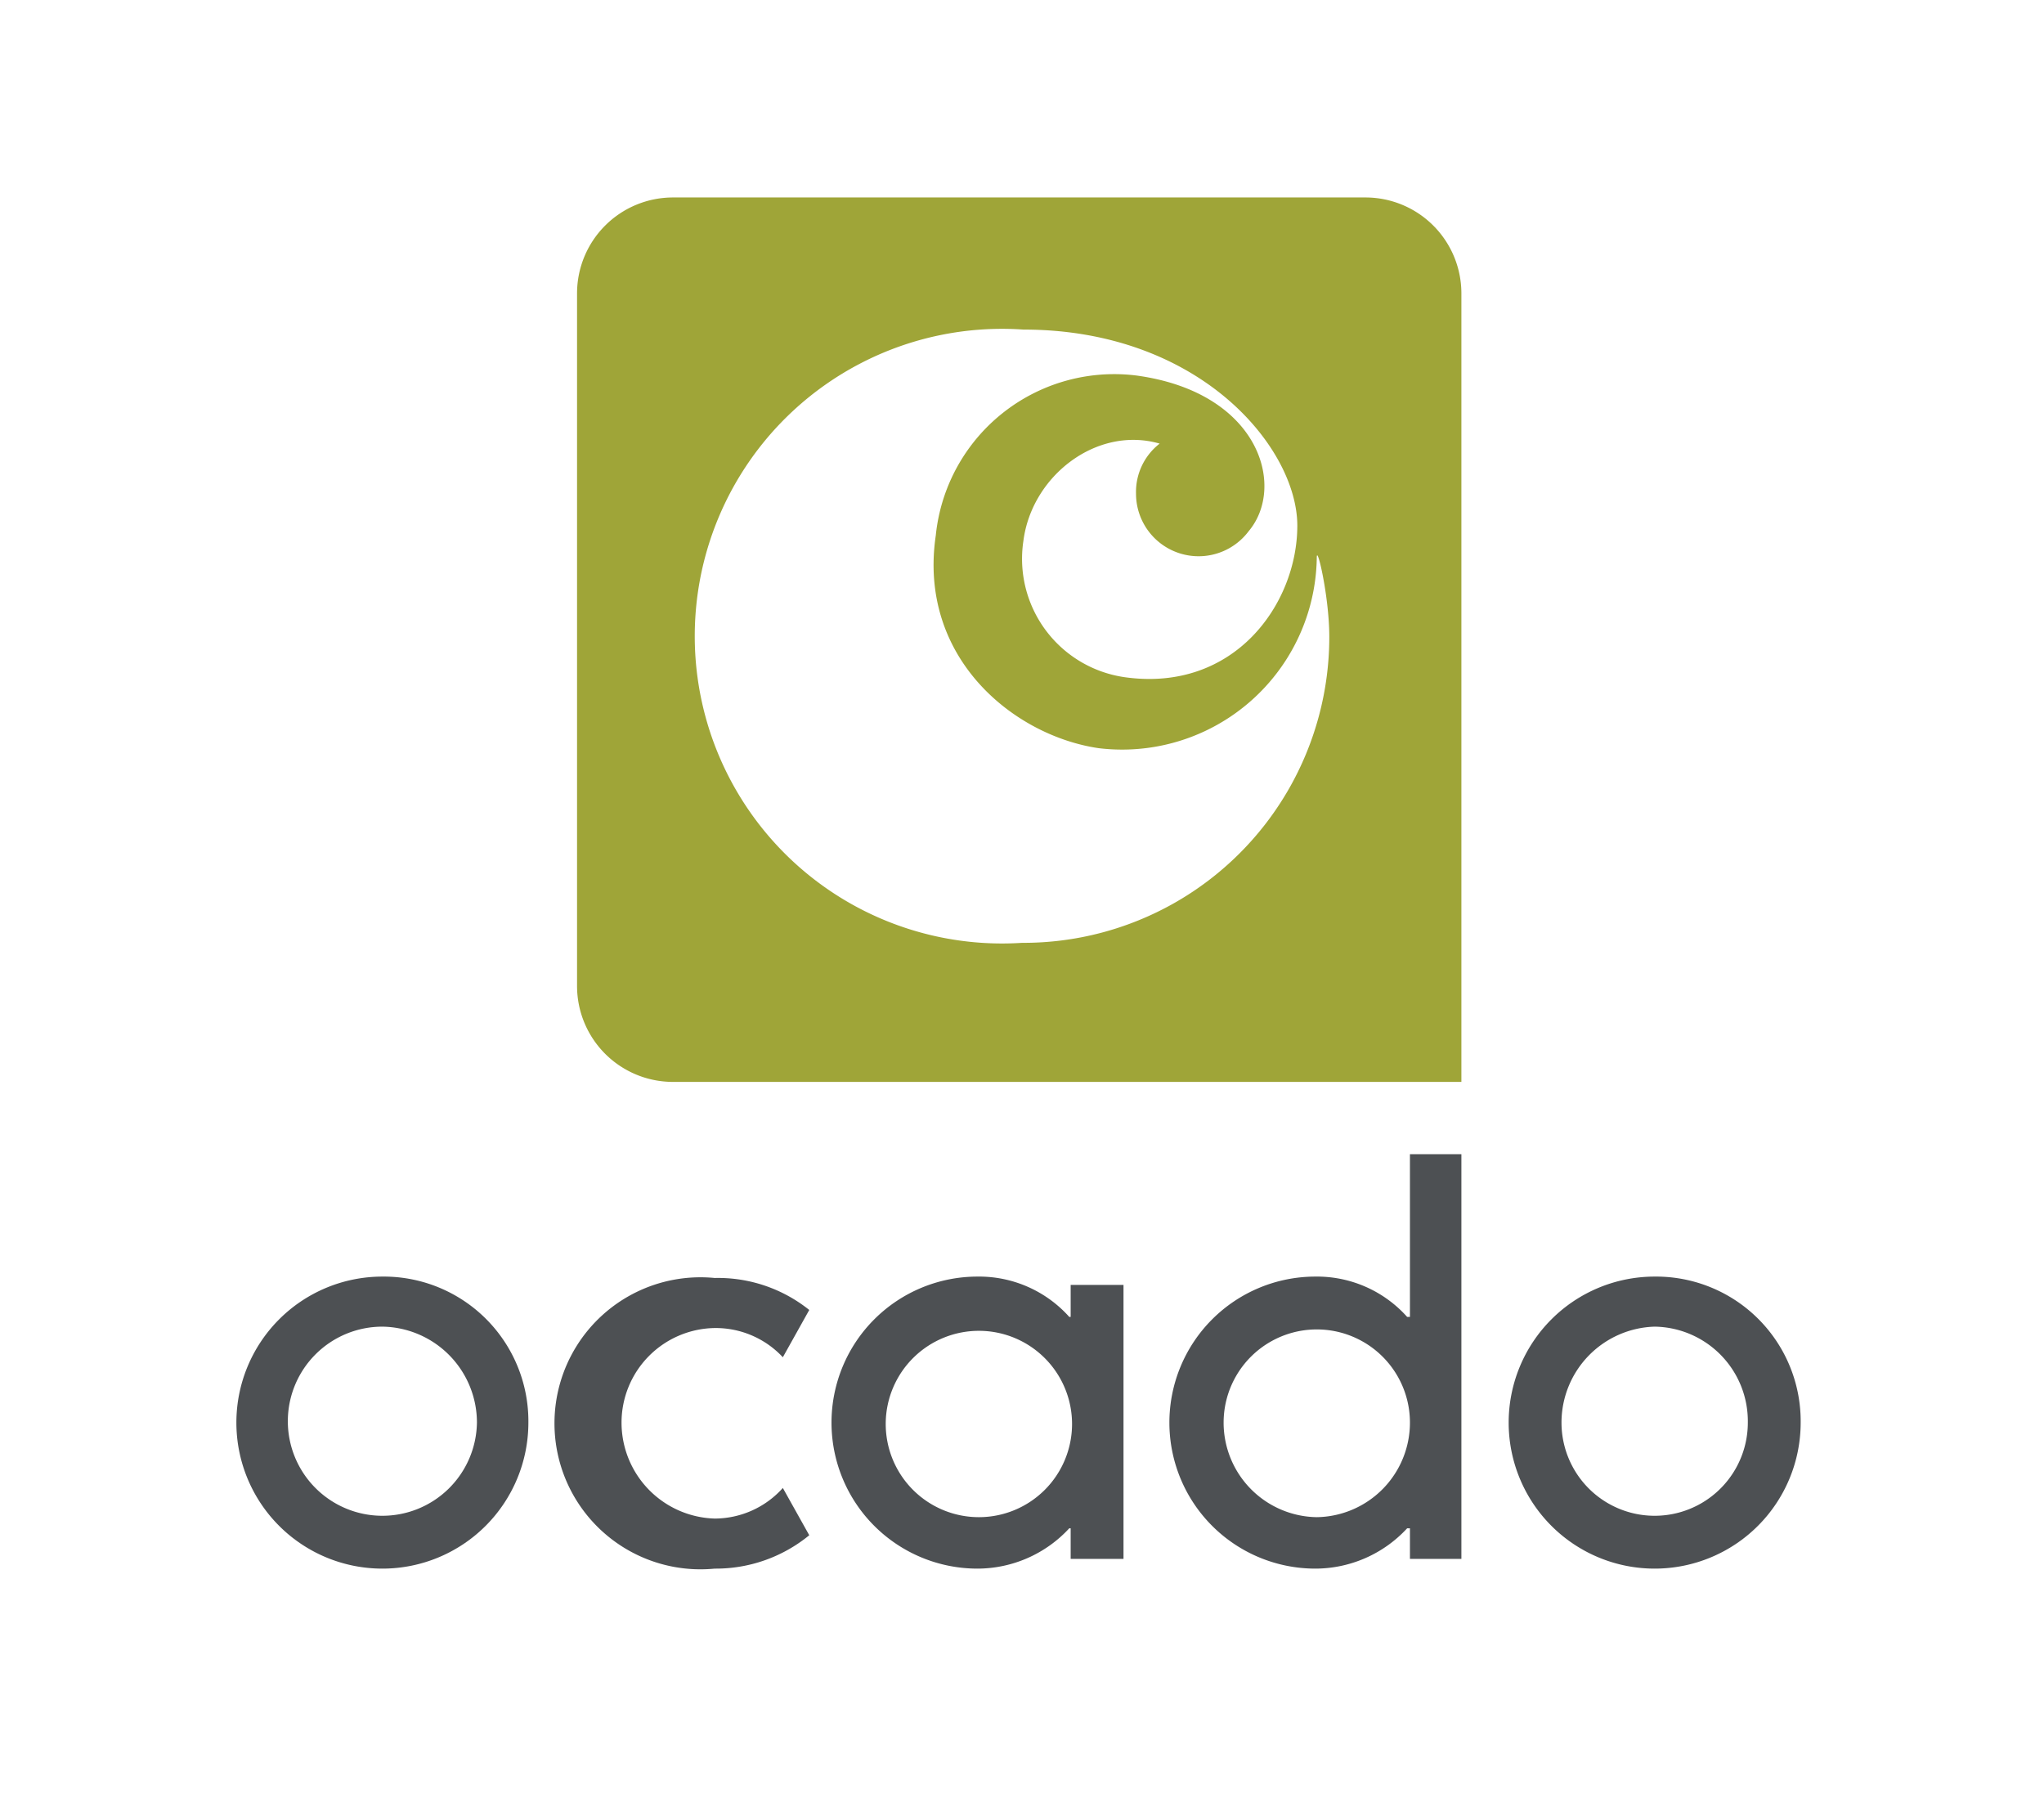
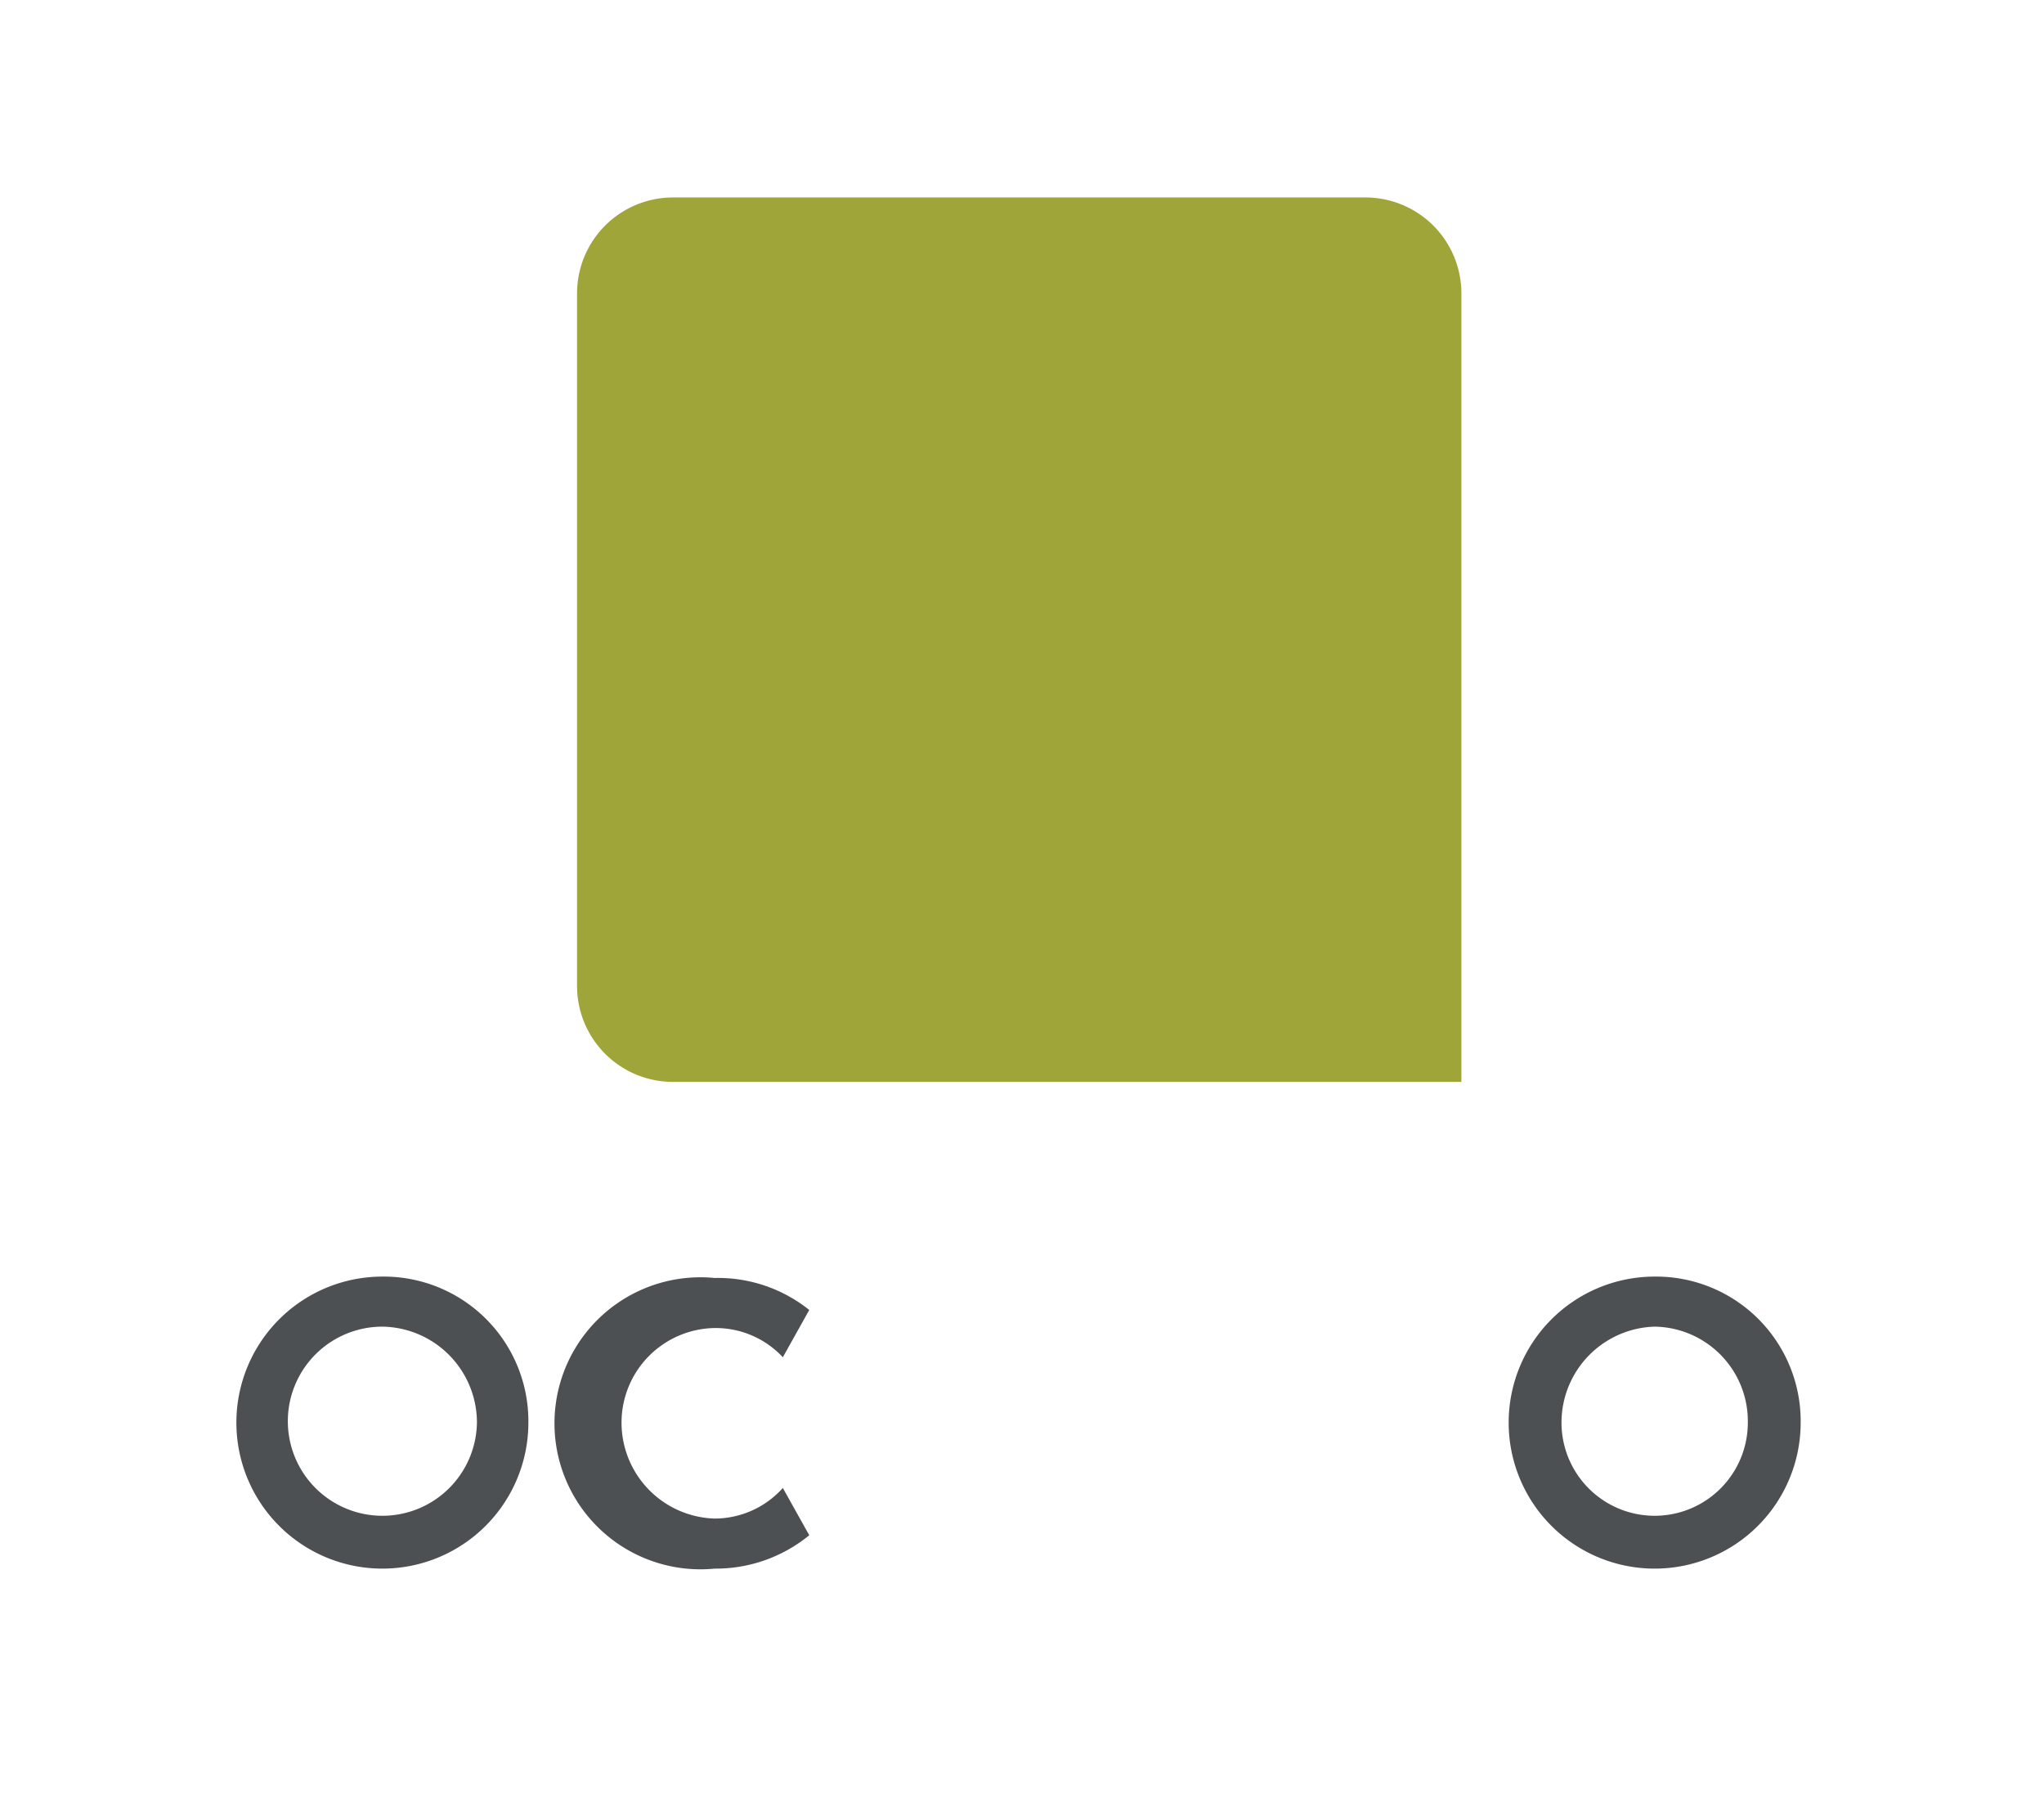
<svg xmlns="http://www.w3.org/2000/svg" viewBox="0 0 147 129">
  <defs>
    <style>.cls-1{fill:none;}.cls-2{fill:#fff;}.cls-3{clip-path:url(#clip-path);}.cls-4{fill:#9fa538;}.cls-5{fill:#4d5053;}</style>
    <clipPath id="clip-path">
      <rect id="SVGID" class="cls-1" x="-523.7" y="-20.6" width="695.4" height="983.53" />
    </clipPath>
  </defs>
  <title>Ocado2</title>
  <g id="Layer_1" data-name="Layer 1">
-     <rect class="cls-2" width="147" height="129" />
    <g id="Ocado">
      <g id="g64">
        <g id="g12">
          <g class="cls-3">
            <g id="g14">
              <g id="g20">
                <path id="path22" class="cls-4" d="M98.2,14.2H48.4a6.9,6.9,0,0,0-6.9,6.9V70.9a6.9,6.9,0,0,0,6.9,6.9h56.7V21.1a6.9,6.9,0,0,0-6.9-6.9" />
              </g>
              <g id="g24">
-                 <path id="path26" class="cls-2" d="M73.5,67.8a22,22,0,0,0,22.1-22c0-2.9-.9-6.7-.9-5.7A14,14,0,0,1,79,53.8c-6.1-.9-13-6.5-11.7-15.3A12.9,12.9,0,0,1,81.7,27c8.9,1.2,10.8,8,8.1,11.2a4.5,4.5,0,0,1-8.1-2.7,4.4,4.4,0,0,1,1.7-3.6c-4.5-1.3-9.2,2.3-9.8,7a8.6,8.6,0,0,0,7.3,9.8c7.9,1.1,12.4-5.3,12.4-10.9s-7-14.1-19.7-14.1a22.1,22.1,0,1,0-.1,44.1" />
-               </g>
+                 </g>
              <g id="g28">
                <path id="path30" class="cls-5" d="M119,91.8a10.5,10.5,0,1,0,10.5,10.5A10.4,10.4,0,0,0,119,91.8m0,3.6a6.8,6.8,0,0,1,6.7,6.9,6.7,6.7,0,1,1-13.4,0,6.9,6.9,0,0,1,6.7-6.9" />
              </g>
              <g id="g32">
-                 <path id="path34" class="cls-5" d="M70.4,109.1a6.7,6.7,0,0,1-6.7-6.8,6.7,6.7,0,1,1,6.7,6.8M77,92.4v2.3h-.1a8.7,8.7,0,0,0-6.6-2.9,10.5,10.5,0,0,0,0,21,9,9,0,0,0,6.6-2.9H77v2.2h3.8V92.4Z" />
-               </g>
+                 </g>
              <g id="g36">
-                 <path id="path38" class="cls-5" d="M94.7,109.1a6.8,6.8,0,0,1-6.7-6.8,6.7,6.7,0,1,1,13.4,0,6.8,6.8,0,0,1-6.7,6.8M101.4,83V94.7h-.2a8.7,8.7,0,0,0-6.6-2.9,10.5,10.5,0,0,0,0,21,9,9,0,0,0,6.6-2.9h.2v2.2h3.7V83Z" />
-               </g>
+                 </g>
              <g id="g40">
                <path id="path42" class="cls-5" d="M56.3,107a6.6,6.6,0,0,1-4.9,2.2,6.9,6.9,0,0,1-6.7-6.9,6.8,6.8,0,0,1,6.7-6.8,6.6,6.6,0,0,1,4.9,2.1l1.9-3.4a10.5,10.5,0,0,0-6.8-2.3,10.5,10.5,0,1,0,0,20.9,10.6,10.6,0,0,0,6.8-2.4Z" />
              </g>
              <g id="g44">
                <path id="path46" class="cls-5" d="M27.5,91.8A10.5,10.5,0,1,0,38,102.3,10.4,10.4,0,0,0,27.5,91.8m0,3.6a6.9,6.9,0,0,1,6.8,6.9,6.8,6.8,0,1,1-6.8-6.9" />
              </g>
            </g>
          </g>
        </g>
      </g>
    </g>
  </g>
</svg>